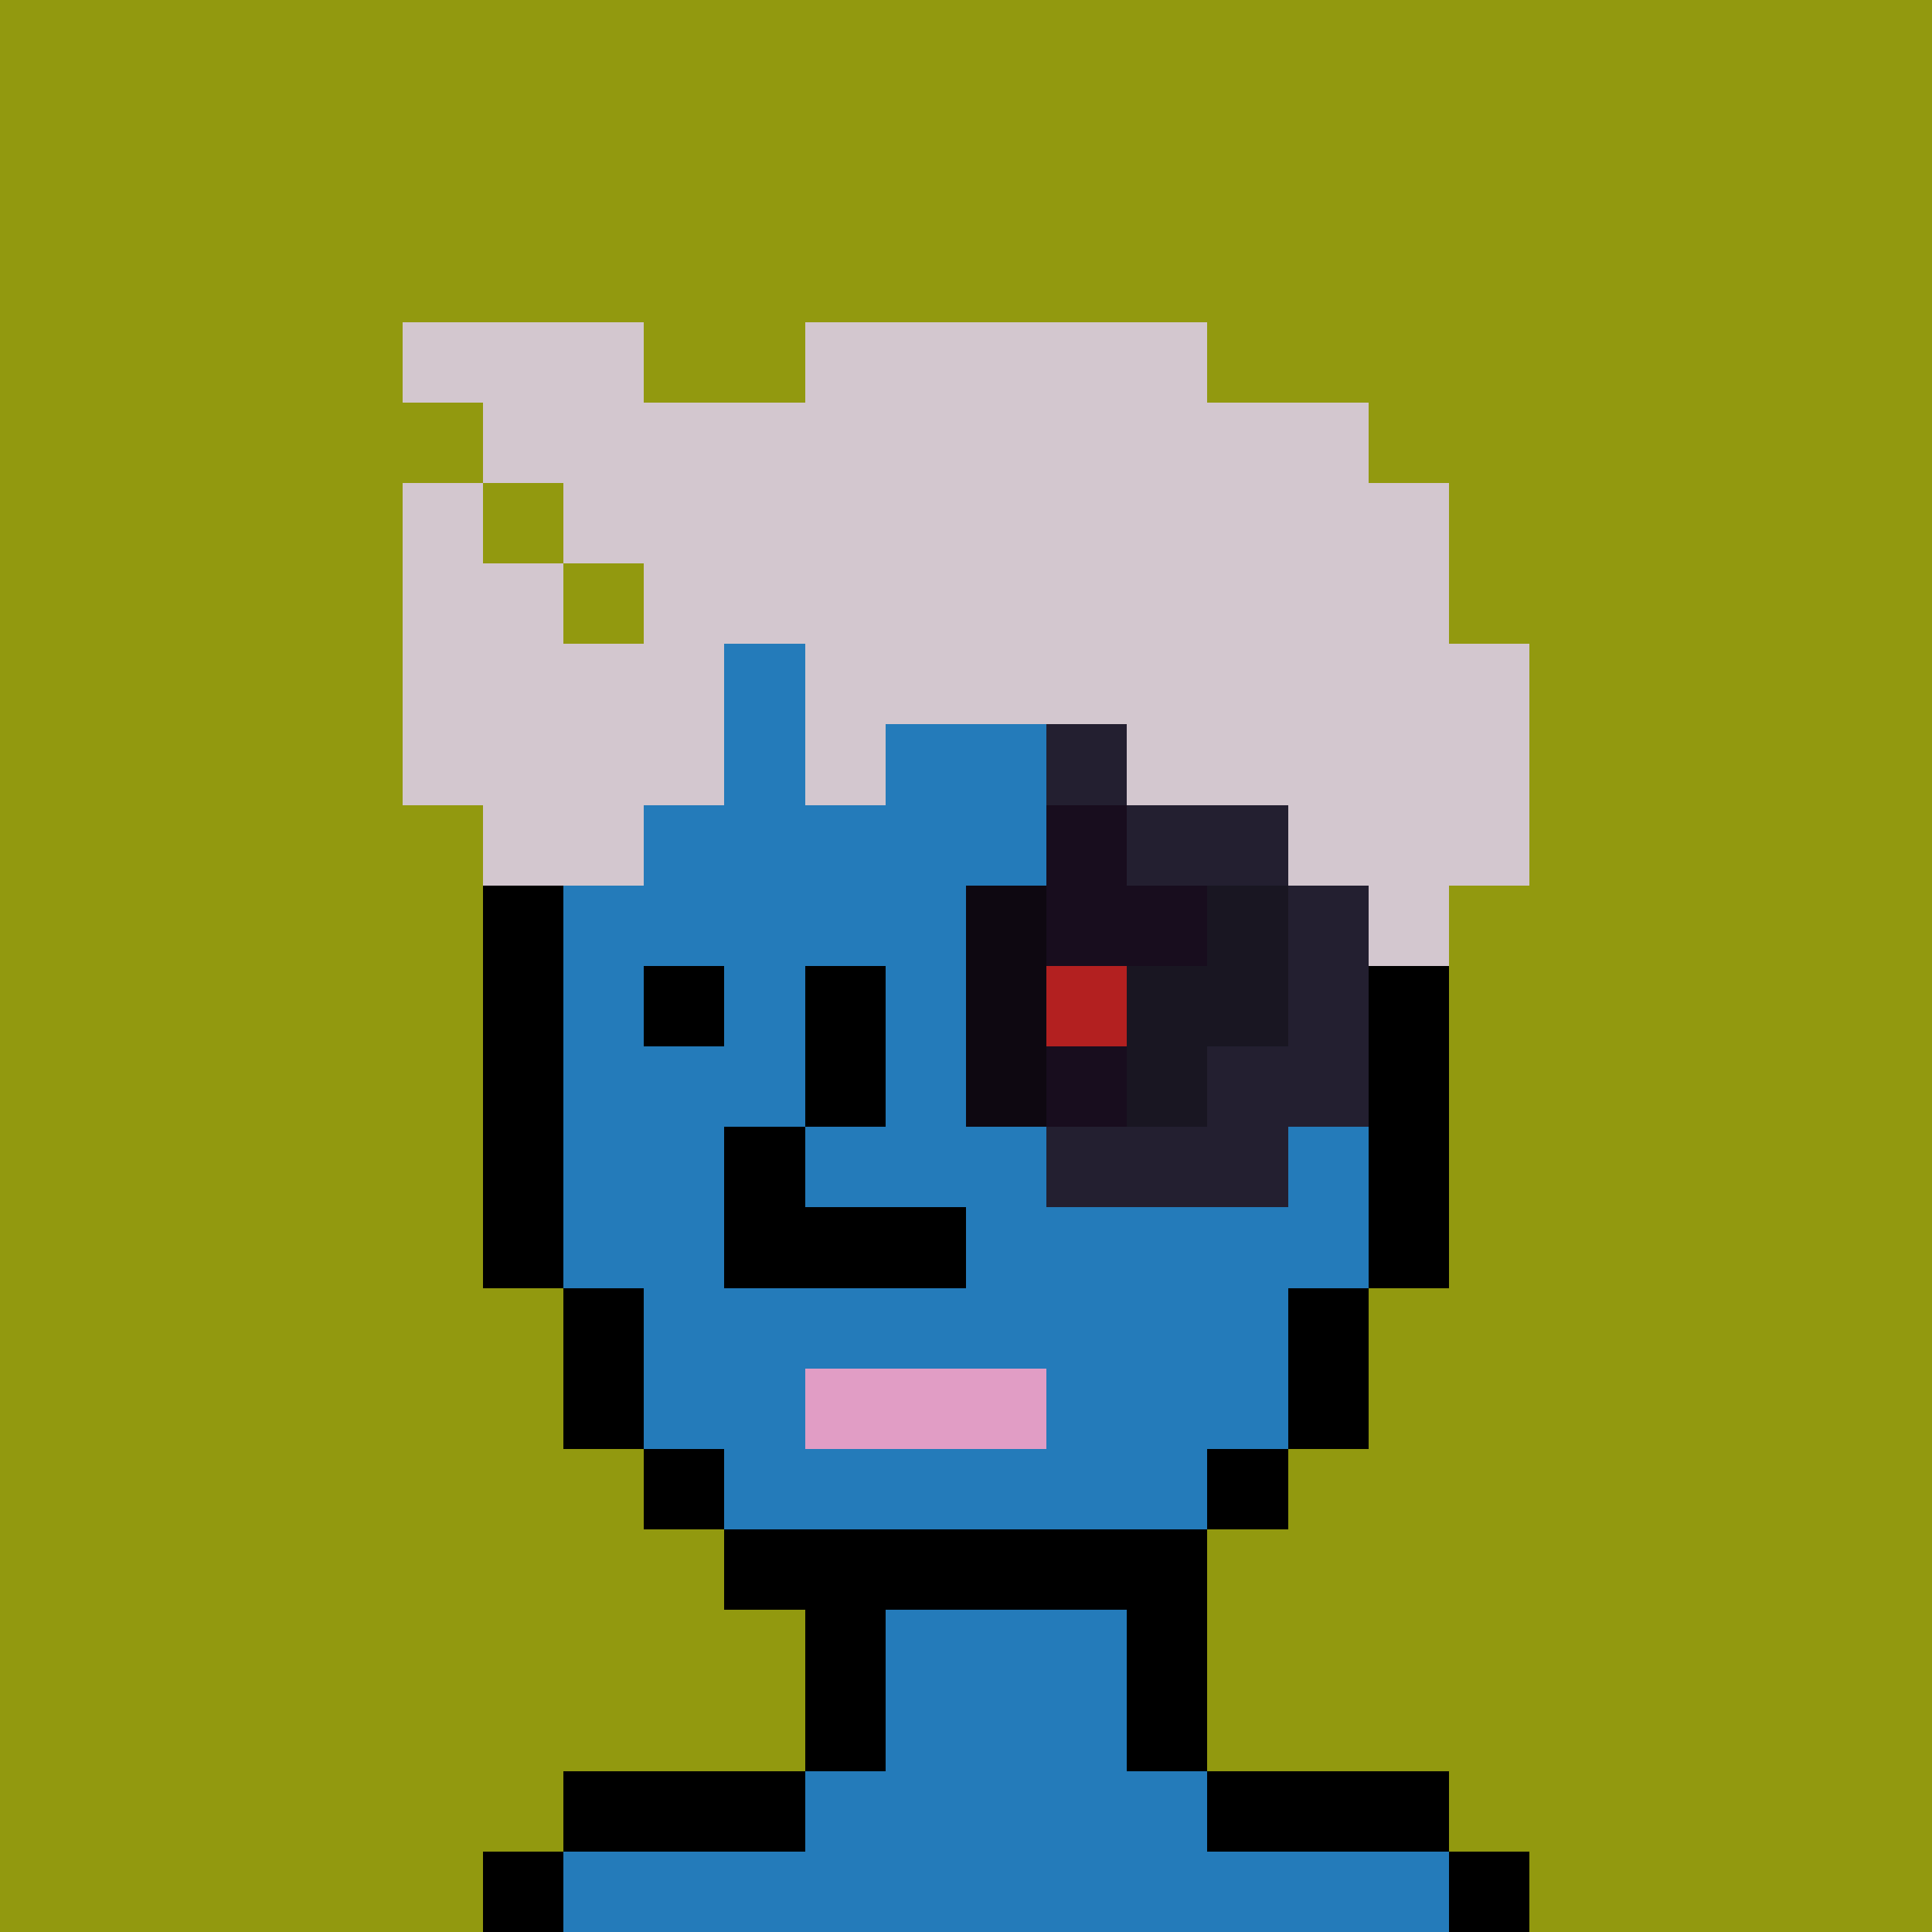
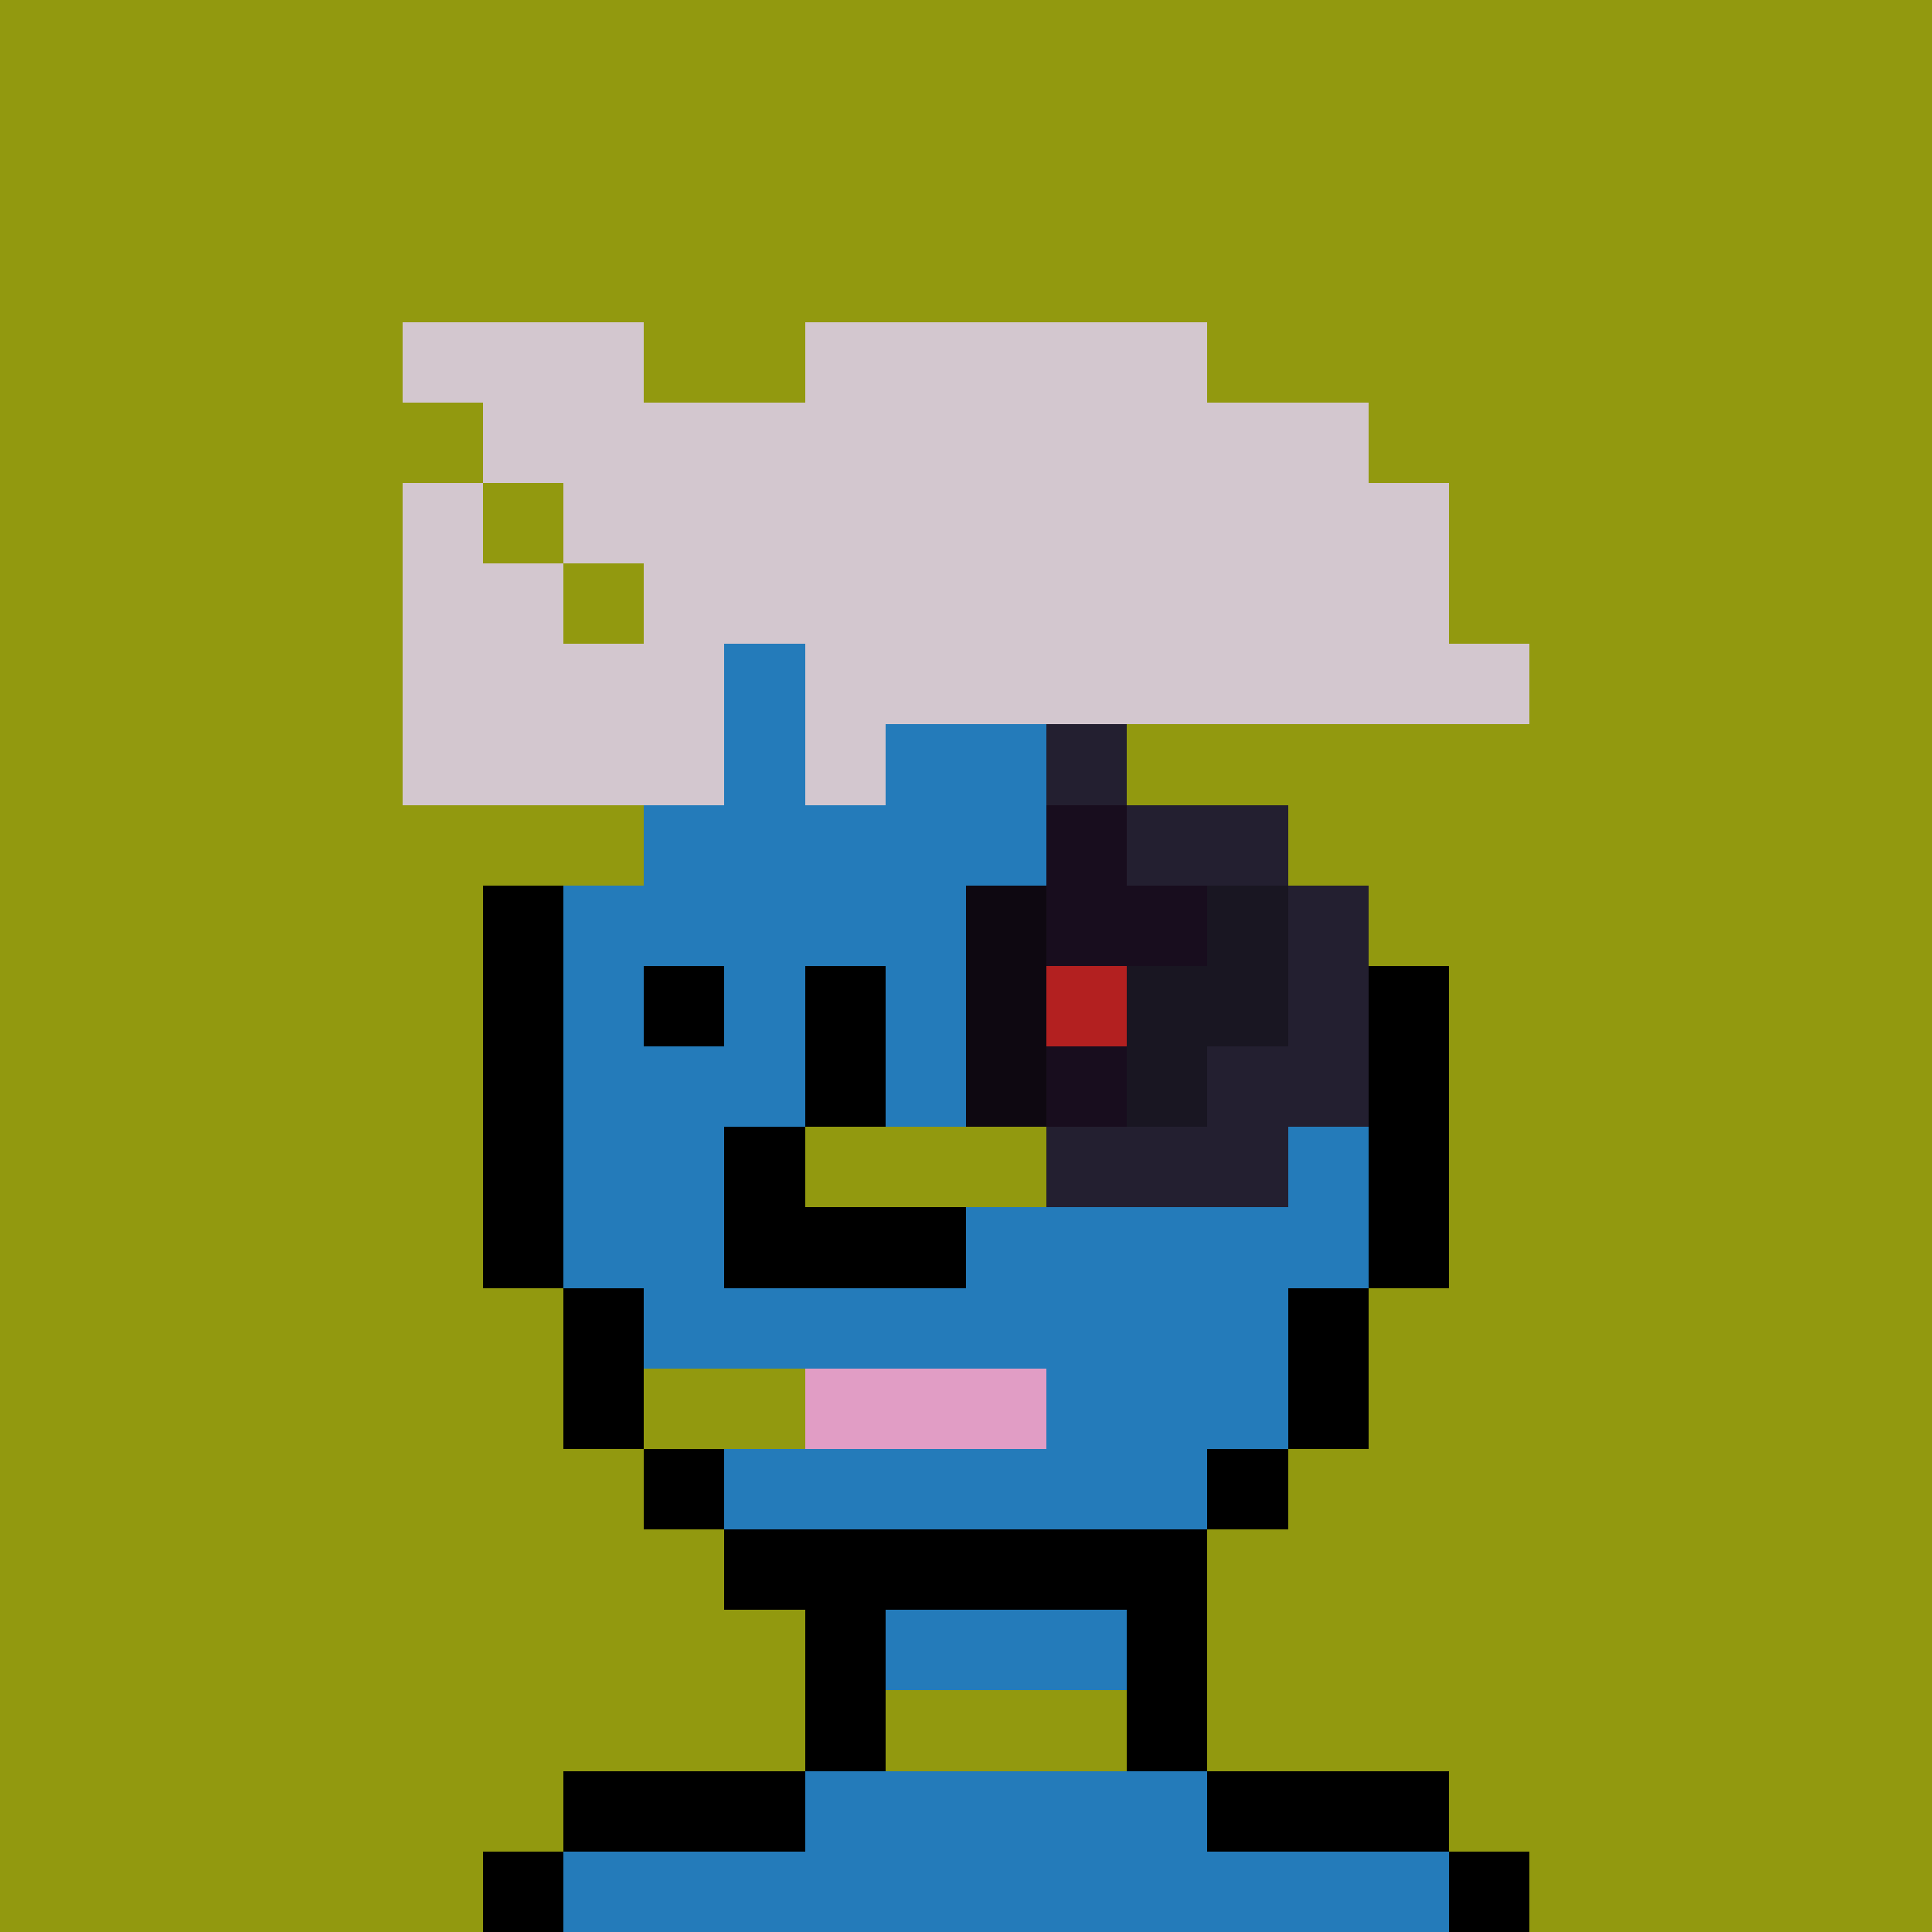
<svg xmlns="http://www.w3.org/2000/svg" width="480" height="480" viewBox="0 0 24 24" shape-rendering="crispEdges">
  <rect width="100%" height="100%" fill="#92990f" />
  <path fill="#D3C7CF" d="M5 4h3v1H5zm5 0h5v1h-5zM6 5h11v1H6zM5 6h1v1H5zm2 0h11v1H7zM5 7h2v1H5zm3 0h10v1H8zM5 8h4v1H5z" />
  <path fill="#247BBA" d="M9 8h1v1H9z" />
  <path fill="#D3C7CF" d="M10 8h9v1h-9zM5 9h4v1H5z" />
  <path fill="#247BBA" d="M9 9h1v1H9z" />
  <path fill="#D3C7CF" d="M10 9h1v1h-1z" />
  <path fill="#247BBA" d="M11 9h2v1h-2z" />
  <path fill="#231F30" d="M13 9h1v1h-1z" />
-   <path fill="#D3C7CF" d="M14 9h5v1h-5zm-8 1h2v1H6z" />
  <path fill="#247BBA" d="M8 10h5v1H8z" />
  <path fill="#180D1E" d="M13 10h1v1h-1z" />
  <path fill="#231F30" d="M14 10h2v1h-2z" />
-   <path fill="#D3C7CF" d="M16 10h3v1h-3z" />
  <path d="M6 11h1v1H6z" />
  <path fill="#247BBA" d="M7 11h5v1H7z" />
  <path fill="#0E0811" d="M12 11h1v1h-1z" />
  <path fill="#180D1E" d="M13 11h1v1h-1zm1 0h1v1h-1z" />
  <path fill="#191622" d="M15 11h1v1h-1z" />
  <path fill="#231F30" d="M16 11h1v1h-1z" />
-   <path fill="#D3C7CF" d="M17 11h1v1h-1z" />
  <path d="M6 12h1v1H6z" />
  <path fill="#247BBA" d="M7 12h1v1H7z" />
  <path d="M8 12h1v1H8z" />
  <path fill="#247BBA" d="M9 12h1v1H9z" />
  <path d="M10 12h1v1h-1z" />
  <path fill="#247BBA" d="M11 12h1v1h-1z" />
  <path fill="#0E0811" d="M12 12h1v1h-1z" />
  <path fill="#B32020" d="M13 12h1v1h-1z" />
  <path fill="#191622" d="M14 12h1v1h-1zm1 0h1v1h-1z" />
  <path fill="#231F30" d="M16 12h1v1h-1z" />
  <path d="M17 12h1v1h-1zM6 13h1v1H6z" />
  <path fill="#247BBA" d="M7 13h3v1H7z" />
  <path d="M10 13h1v1h-1z" />
  <path fill="#247BBA" d="M11 13h1v1h-1z" />
  <path fill="#0E0811" d="M12 13h1v1h-1z" />
  <path fill="#180D1E" d="M13 13h1v1h-1z" />
  <path fill="#191622" d="M14 13h1v1h-1z" />
  <path fill="#231F30" d="M15 13h2v1h-2z" />
  <path d="M17 13h1v1h-1zM6 14h1v1H6z" />
  <path fill="#247BBA" d="M7 14h2v1H7z" />
  <path d="M9 14h1v1H9z" />
-   <path fill="#247BBA" d="M10 14h3v1h-3z" />
  <path fill="#231F30" d="M13 14h3v1h-3z" />
  <path fill="#247BBA" d="M16 14h1v1h-1z" />
  <path d="M17 14h1v1h-1zM6 15h1v1H6z" />
  <path fill="#247BBA" d="M7 15h2v1H7z" />
  <path d="M9 15h3v1H9z" />
  <path fill="#247BBA" d="M12 15h5v1h-5z" />
  <path d="M17 15h1v1h-1zM7 16h1v1H7z" />
  <path fill="#247BBA" d="M8 16h8v1H8z" />
  <path d="M16 16h1v1h-1zm-9 1h1v1H7z" />
-   <path fill="#247BBA" d="M8 17h2v1H8z" />
  <path fill="#E19DC5" d="M10 17h3v1h-3z" />
  <path fill="#247BBA" d="M13 17h3v1h-3z" />
  <path d="M16 17h1v1h-1zm-8 1h1v1H8z" />
  <path fill="#247BBA" d="M9 18h6v1H9z" />
  <path d="M15 18h1v1h-1zm-6 1h6v1H9zm1 1h1v1h-1z" />
  <path fill="#247BBA" d="M11 20h3v1h-3z" />
  <path d="M14 20h1v1h-1zm-4 1h1v1h-1z" />
-   <path fill="#247BBA" d="M11 21h3v1h-3z" />
+   <path fill="#247BBA" d="M11 21h3h-3z" />
  <path d="M14 21h1v1h-1zm-7 1h3v1H7z" />
  <path fill="#247BBA" d="M10 22h5v1h-5z" />
  <path d="M15 22h3v1h-3zm-9 1h1v1H6z" />
  <path fill="#247BBA" d="M7 23h11v1H7z" />
  <path d="M18 23h1v1h-1z" />
</svg>